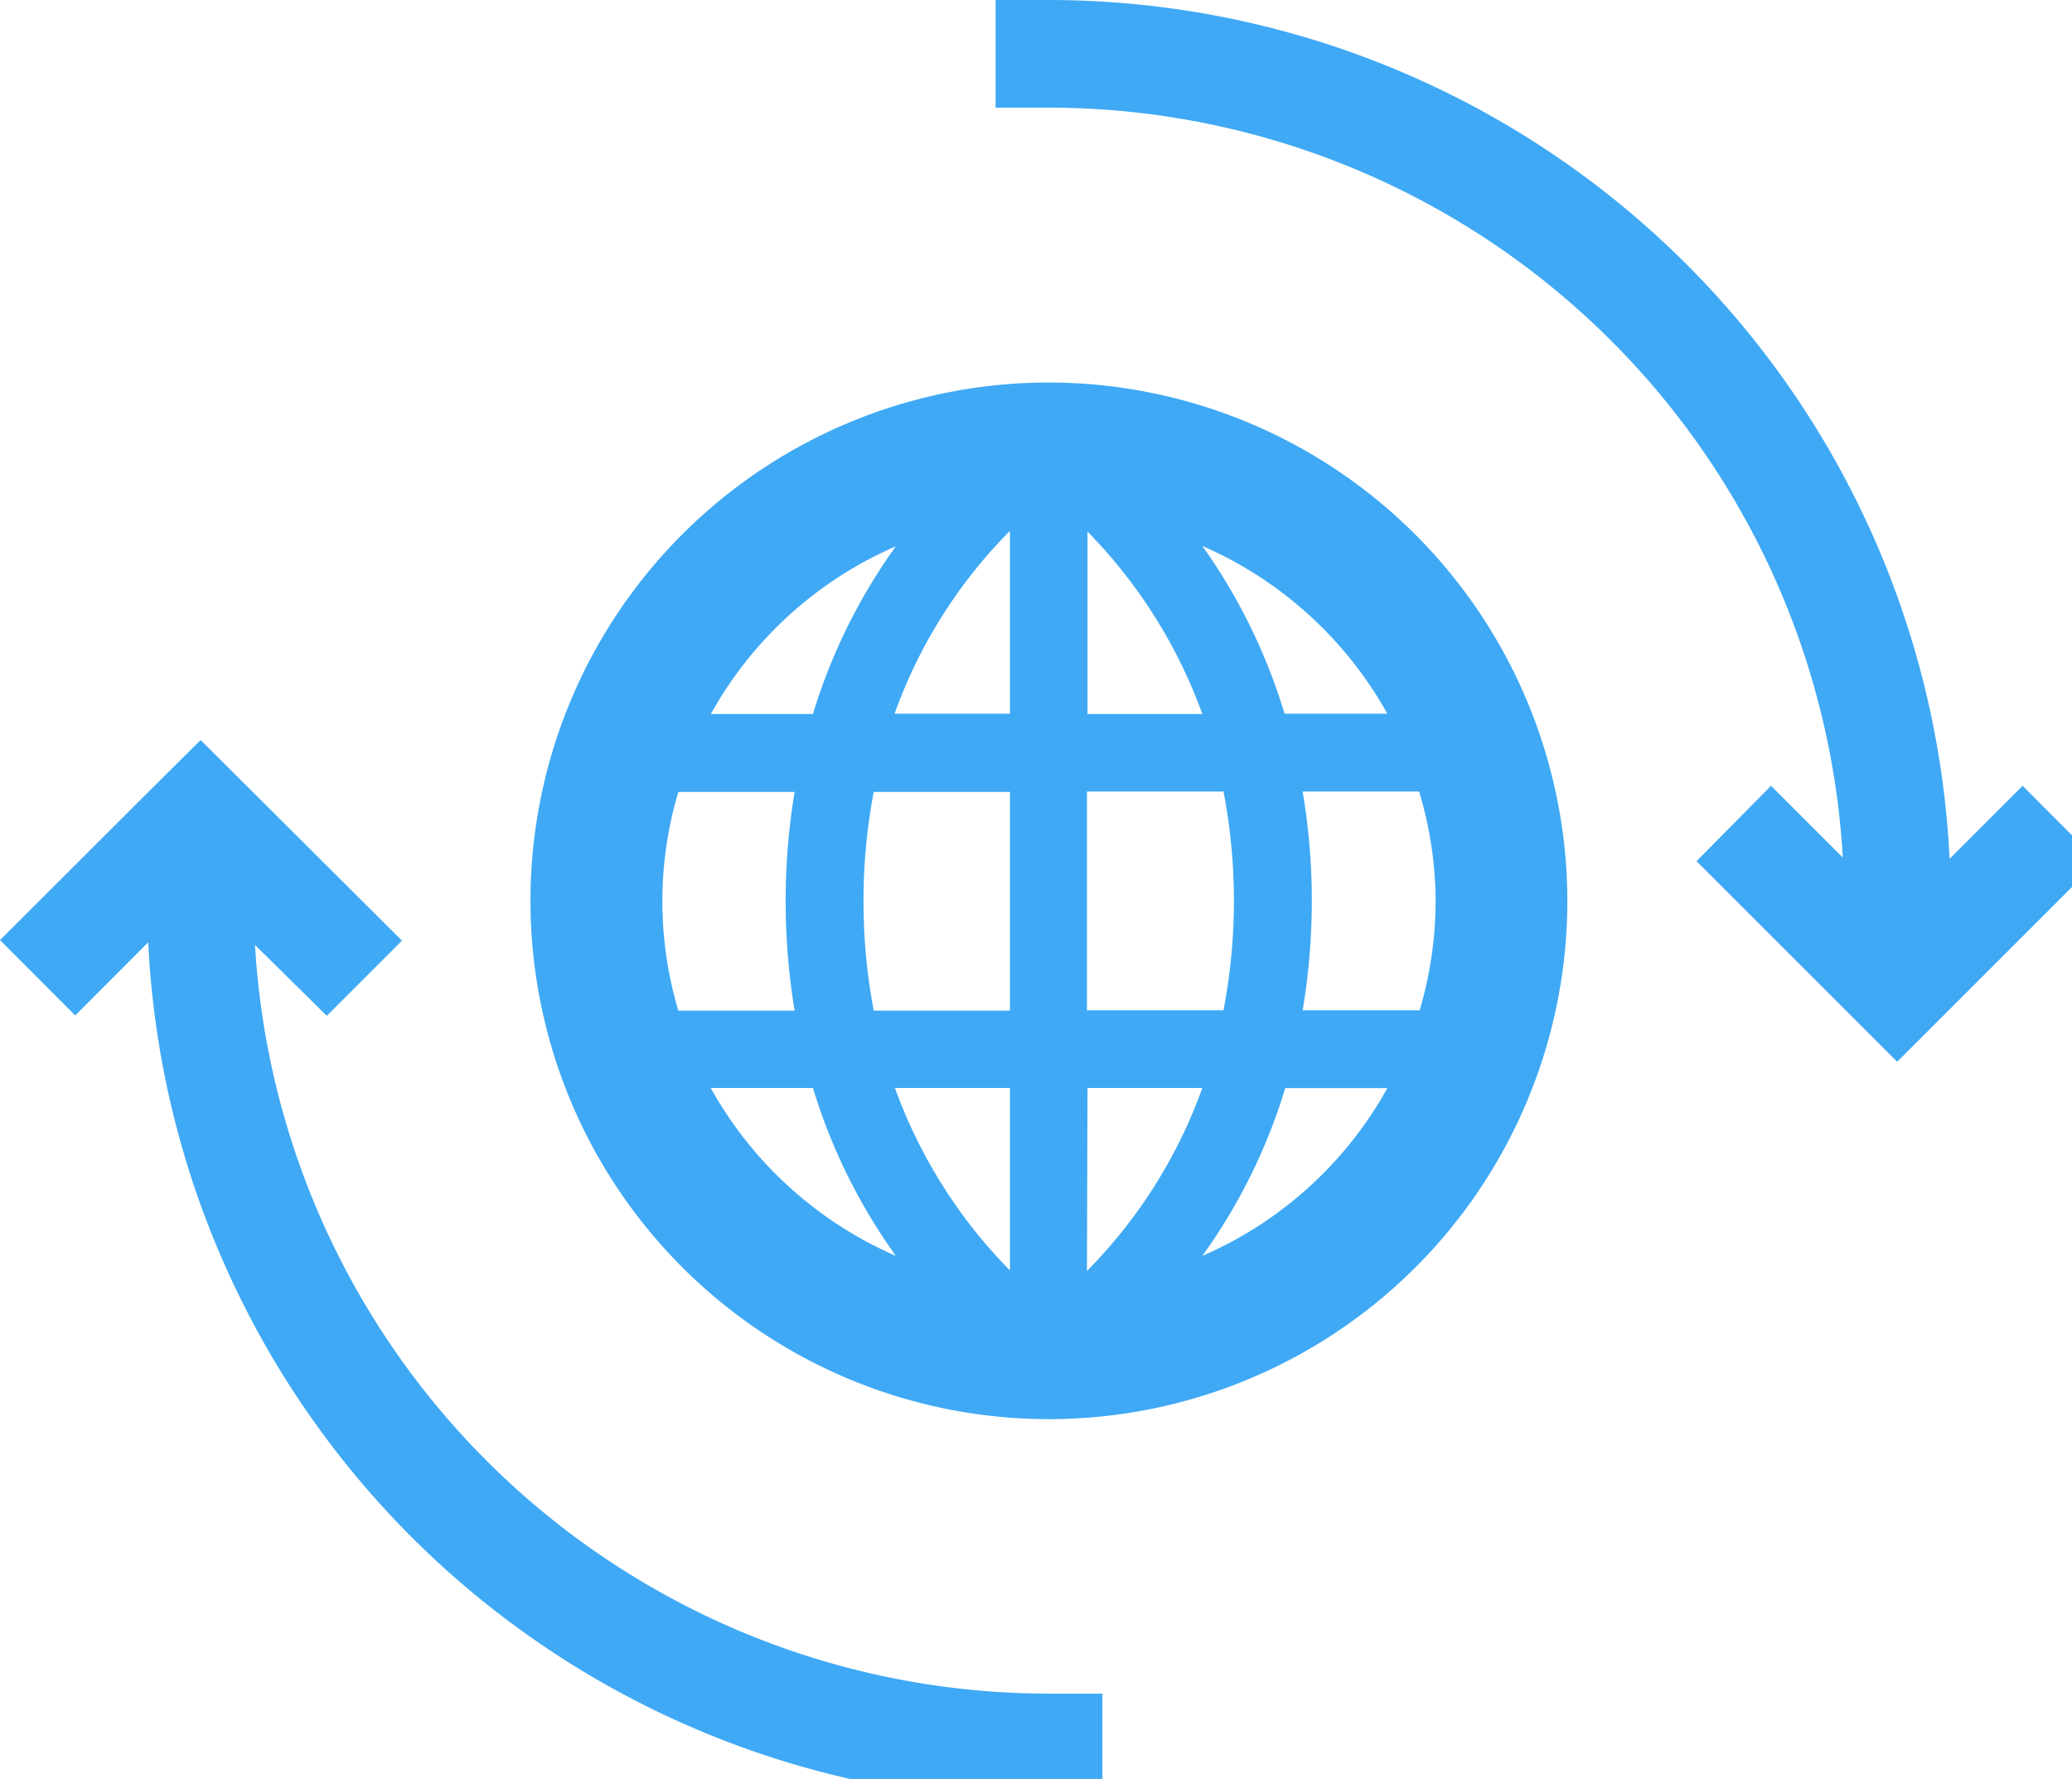
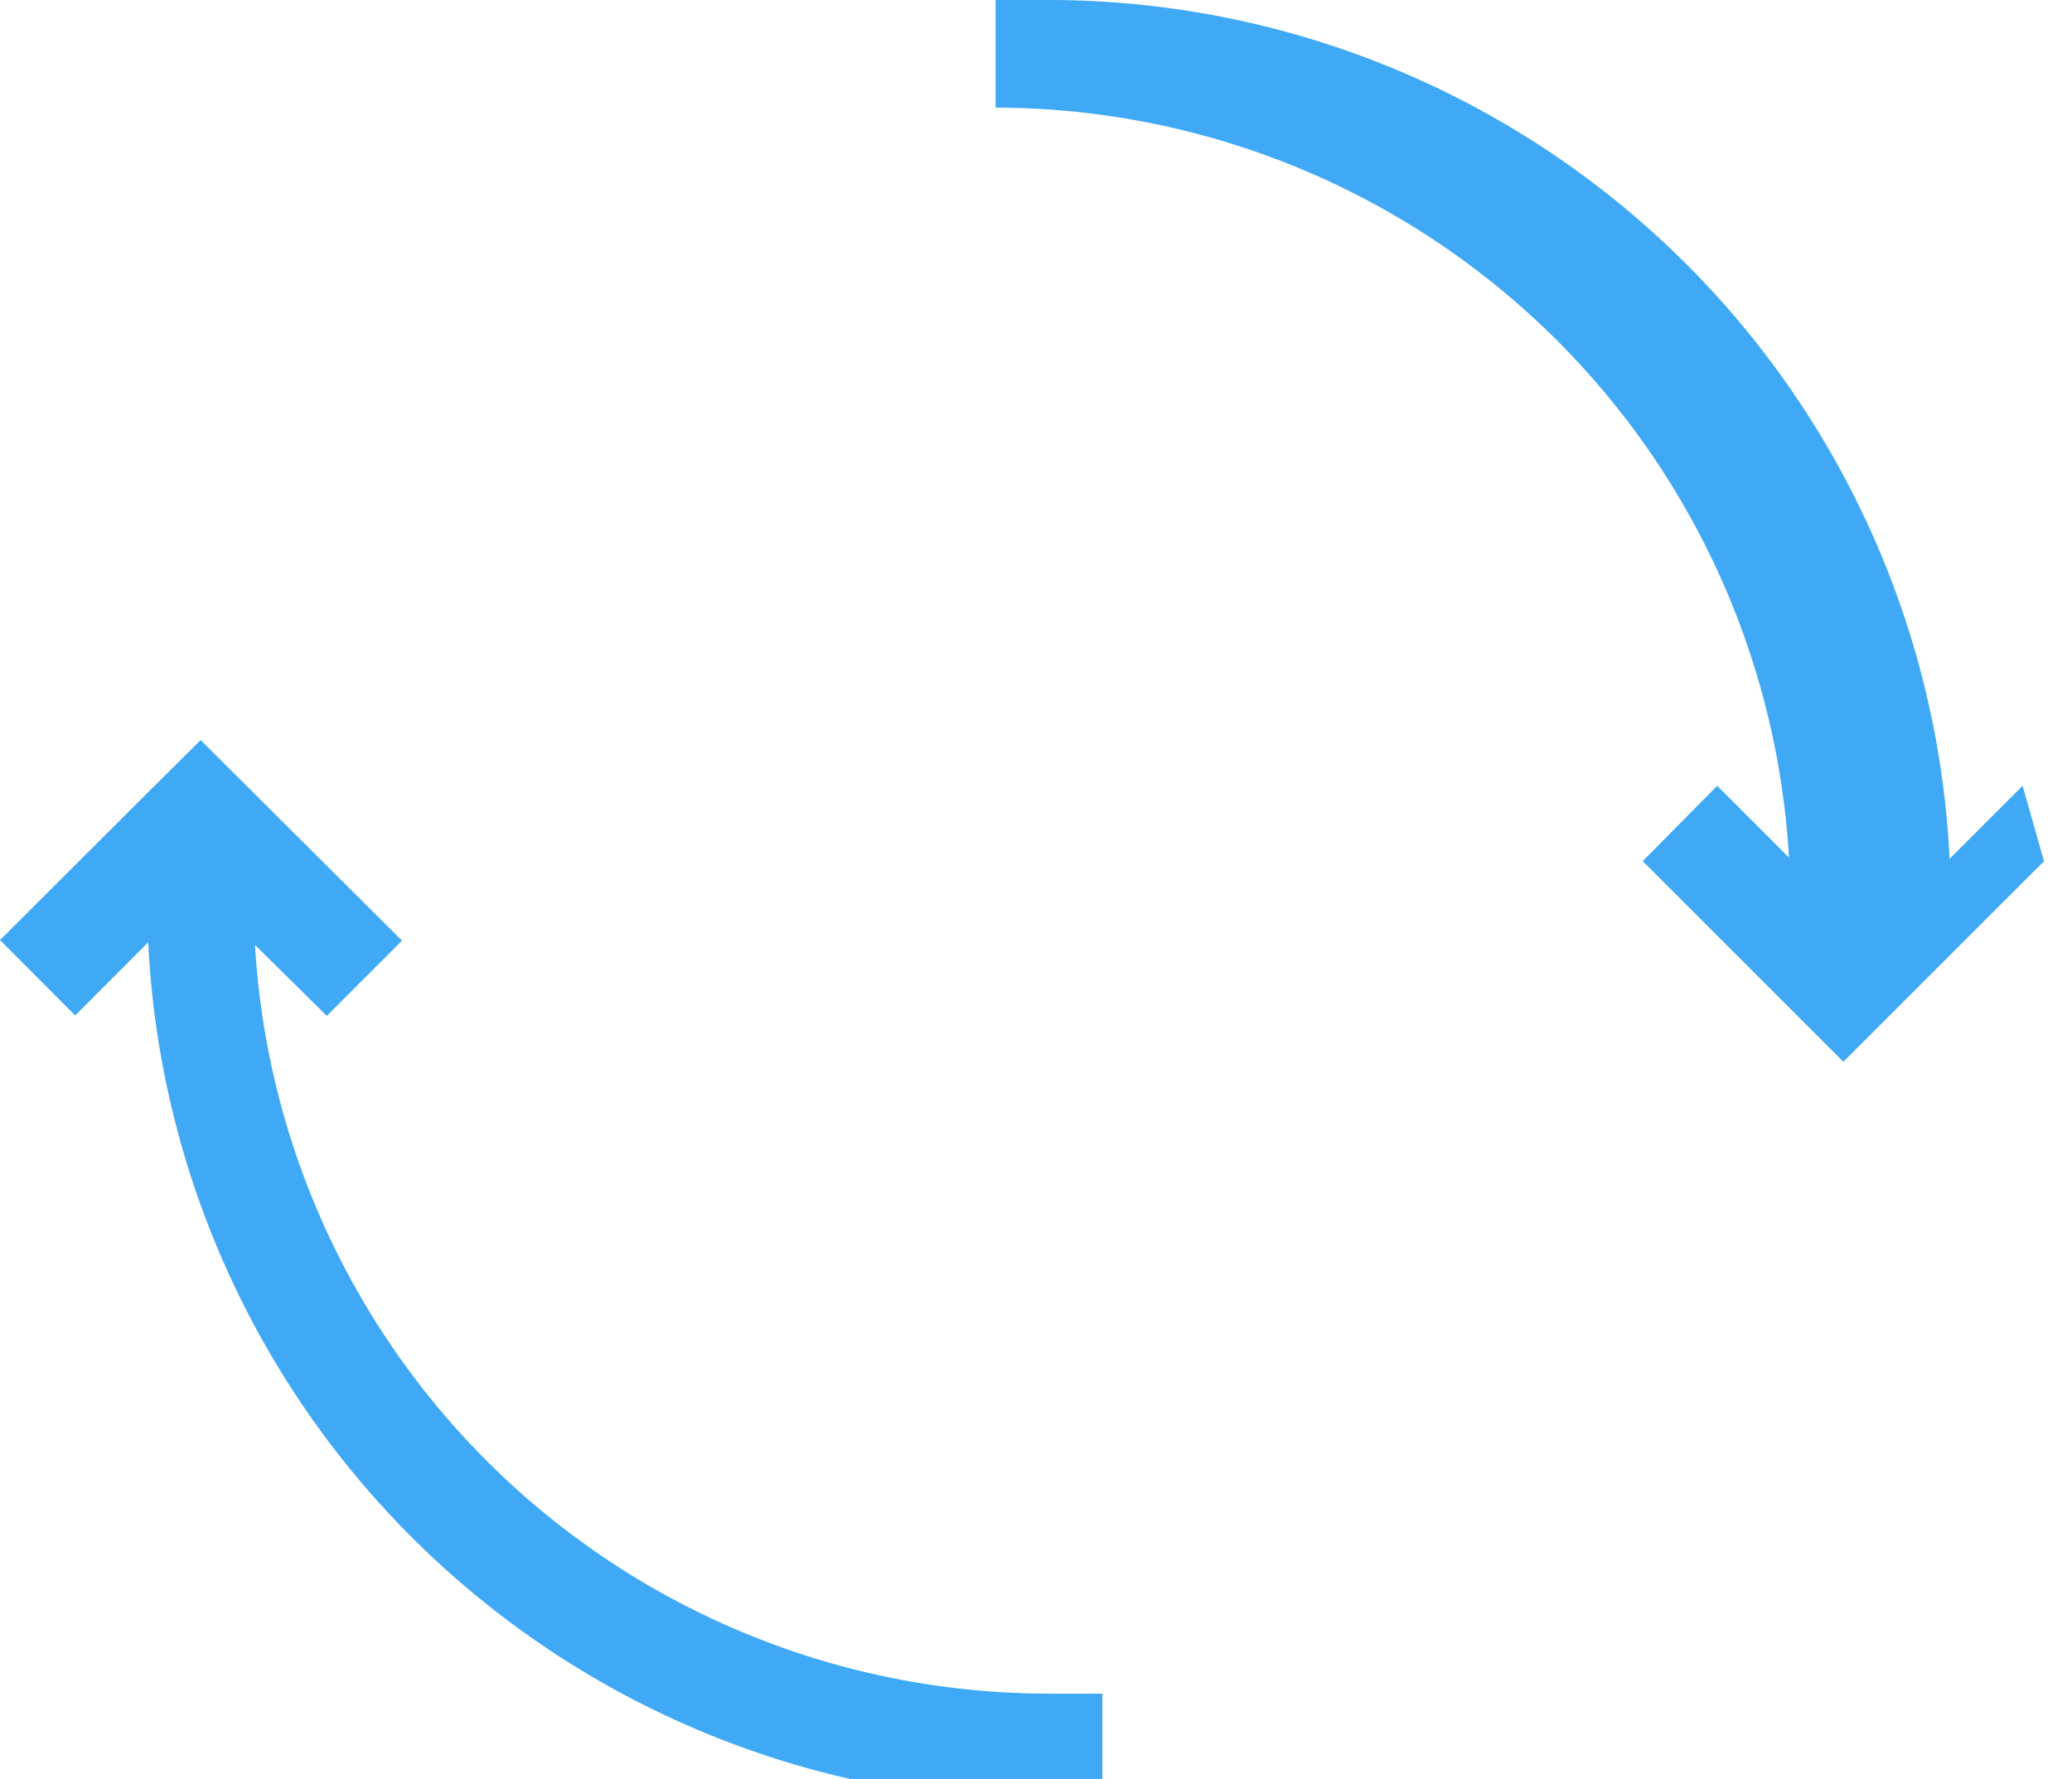
<svg xmlns="http://www.w3.org/2000/svg" xmlns:xlink="http://www.w3.org/1999/xlink" viewBox="0 0 45.03 38.67">
  <symbol id="a" viewBox="0 0 116.9 100.4">
    <path d="m14.21 52.67 4 3.95 4.19-4.19-11.22-11.18-2.84 2.82-8.34 8.33 4.19 4.2 4.07-4.08a50.29 50.29 0 0 0 50.17 47.88h3v-6h-3a44.32 44.32 0 0 1 -44.22-41.73zm0 0" fill="#3fa9f5" />
-     <path d="m112.71 43.8-4.07 4.07a50.27 50.27 0 0 0 -50.16-47.87h-3v6h3a44.34 44.34 0 0 1 44.21 41.8l-4-4-4.15 4.2 8.39 8.39 2.79 2.79 11.18-11.18zm0 0" fill="#3fa9f5" />
-     <path d="m58.45 21.32a28.89 28.89 0 1 0 28.89 28.89 28.93 28.93 0 0 0 -28.89-28.89zm-8.53 9.13a31.86 31.86 0 0 0 -4.62 9.35h-5.69a21.64 21.64 0 0 1 10.31-9.35zm-12.12 25.88a21.32 21.32 0 0 1 0-12.19h6.48a37.4 37.4 0 0 0 0 12.19zm1.81 4.31h5.69a32 32 0 0 0 4.62 9.36 21.69 21.69 0 0 1 -10.31-9.35zm16.67 10.17a28 28 0 0 1 -6.41-10.17h6.41zm0-14.48h-7.59a32.23 32.23 0 0 1 -.57-6.09 31.87 31.87 0 0 1 .57-6.1h7.59zm0-16.55h-6.43a27.68 27.68 0 0 1 6.43-10.19zm21 0h-5.7a32.11 32.11 0 0 0 -4.58-9.35 21.75 21.75 0 0 1 10.31 9.35zm-16.68-10.15a28.19 28.19 0 0 1 6.4 10.17h-6.4zm0 14.49h7.58a32.32 32.32 0 0 1 0 12.19h-7.61v-12.19zm0 16.52h6.4a27.82 27.82 0 0 1 -6.43 10.2zm6.4 9.36a31.74 31.74 0 0 0 4.62-9.35h5.69a21.6 21.6 0 0 1 -10.31 9.35zm13-19.79a21.52 21.52 0 0 1 -.89 6.1h-6.52a36.71 36.71 0 0 0 .51-6.1 36.22 36.22 0 0 0 -.51-6.09h6.49a21.4 21.4 0 0 1 .92 6.09zm0 0" fill="#3fa9f5" />
+     <path d="m112.71 43.8-4.07 4.07a50.27 50.27 0 0 0 -50.16-47.87h-3v6a44.34 44.34 0 0 1 44.21 41.8l-4-4-4.15 4.2 8.39 8.39 2.79 2.79 11.18-11.18zm0 0" fill="#3fa9f5" />
  </symbol>
  <use height="100.4" transform="scale(.39)" width="116.9" xlink:href="#a" />
</svg>